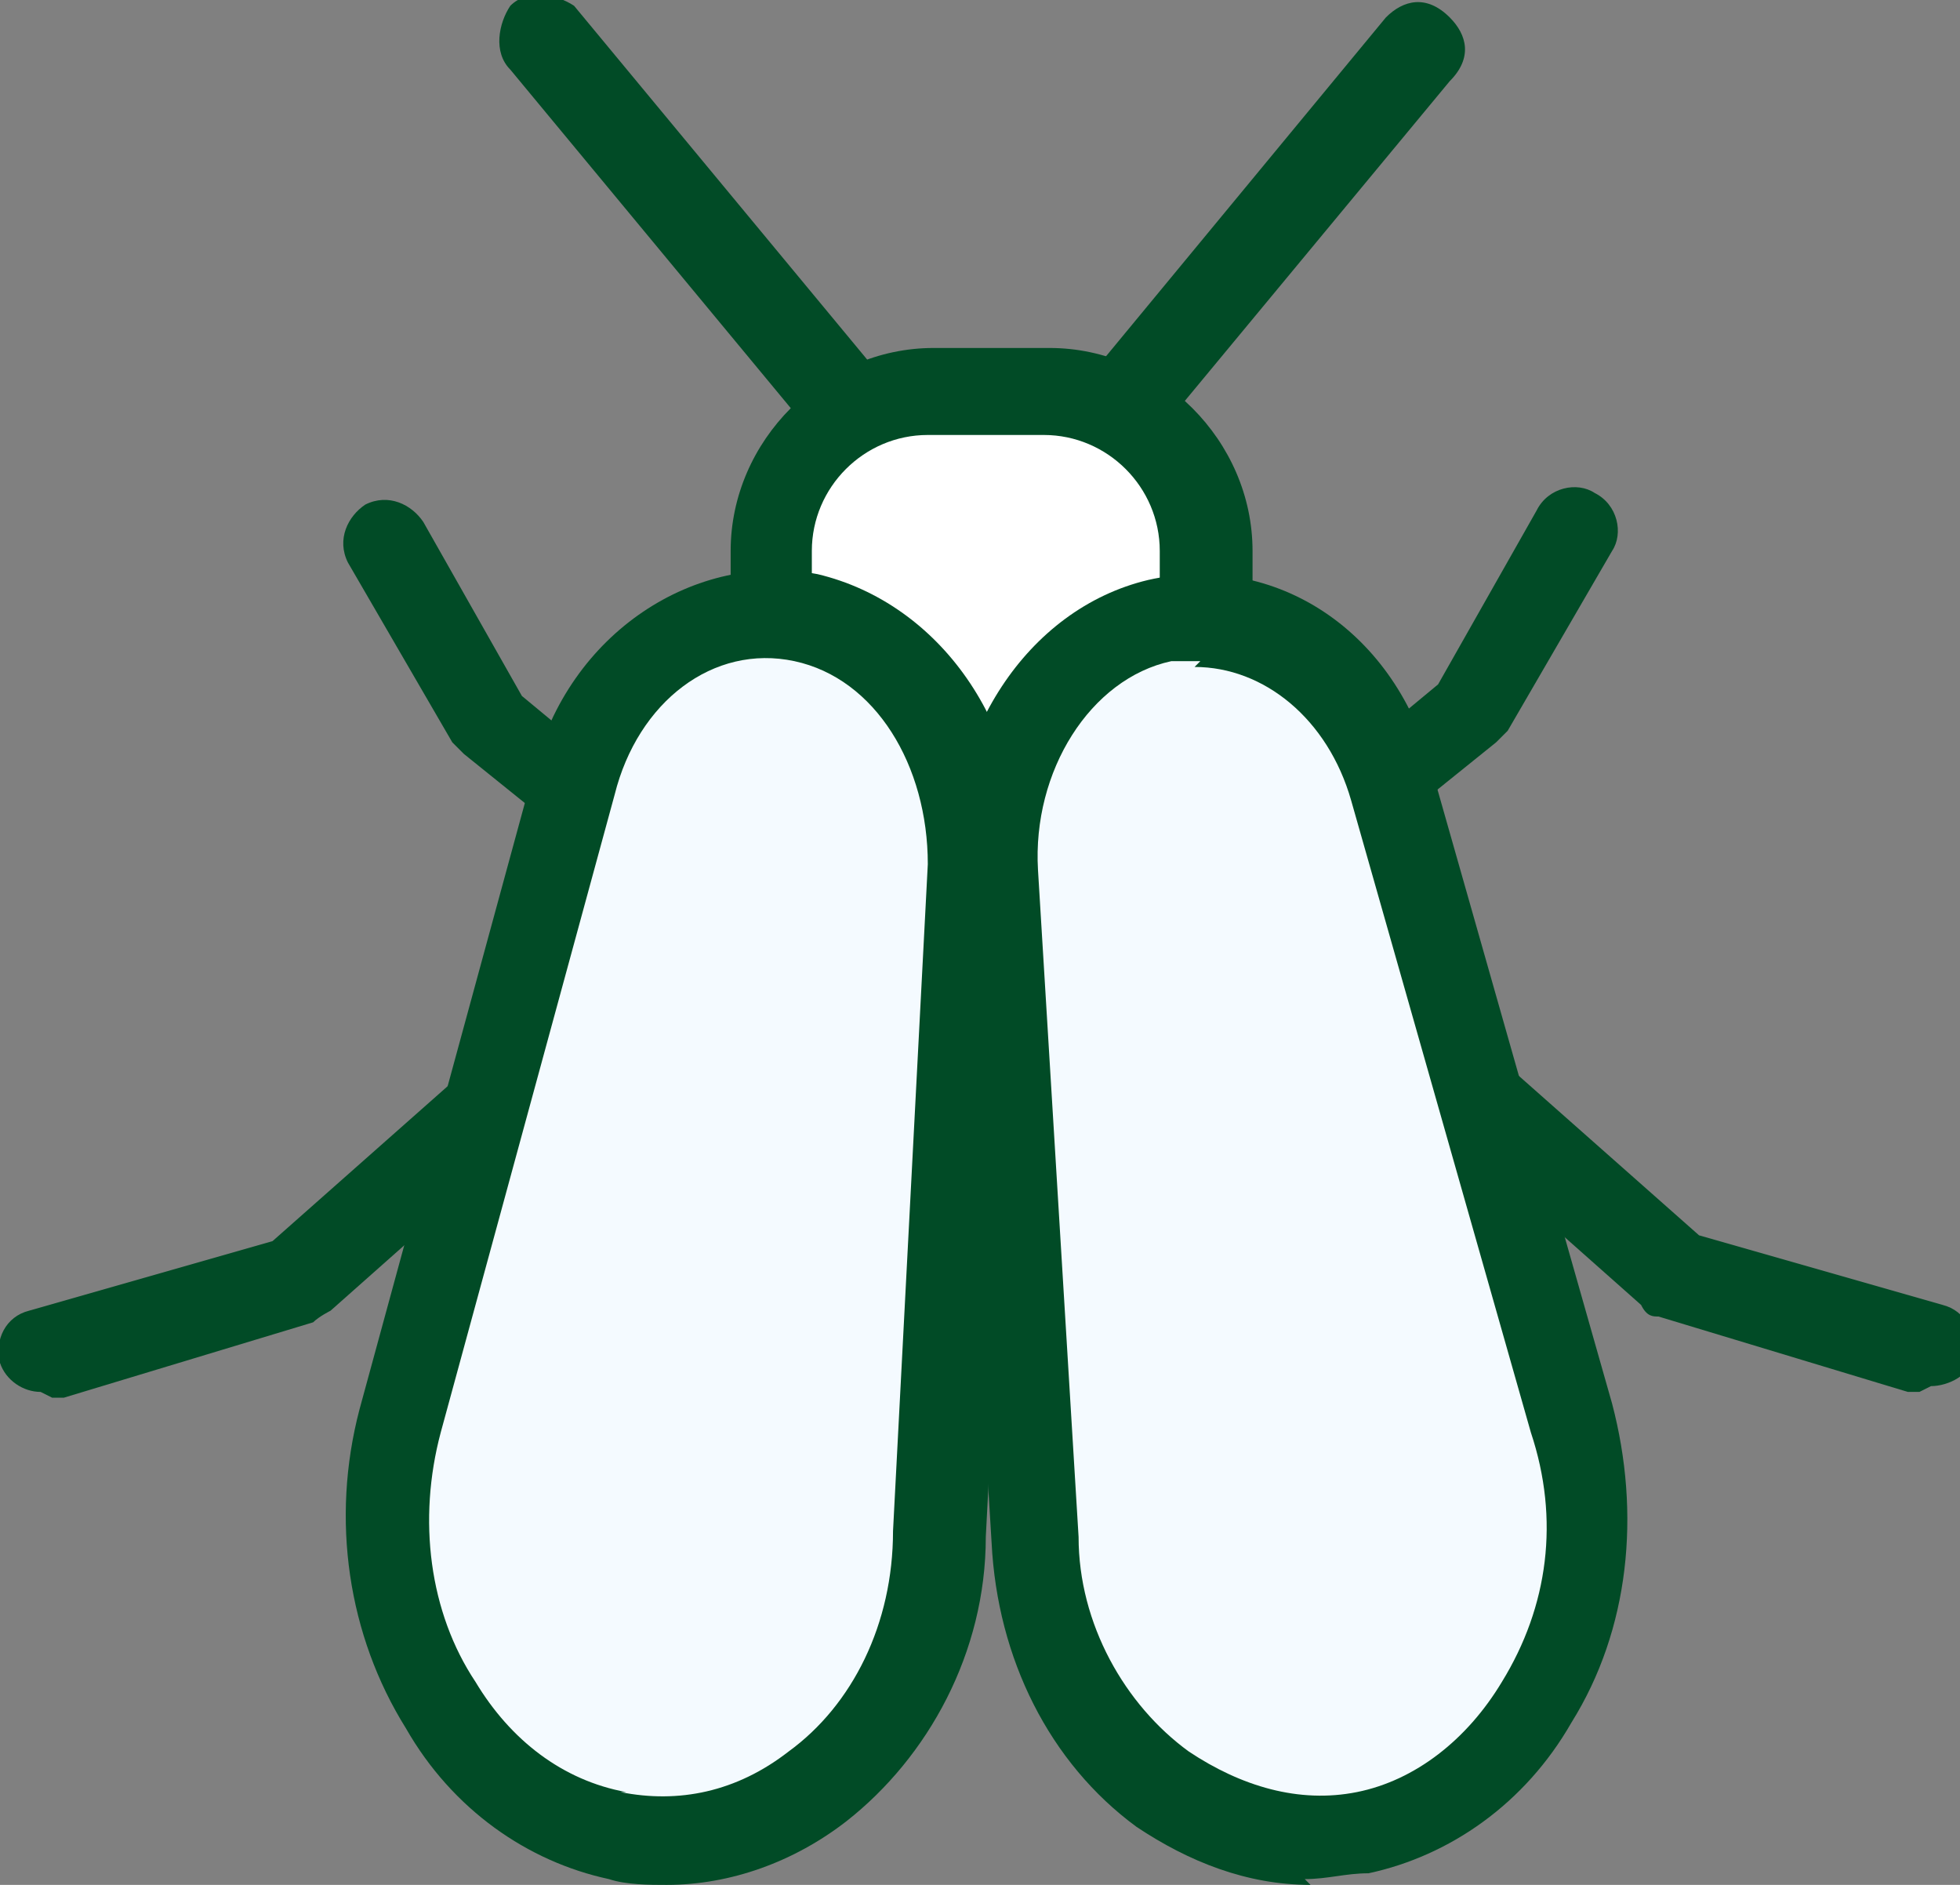
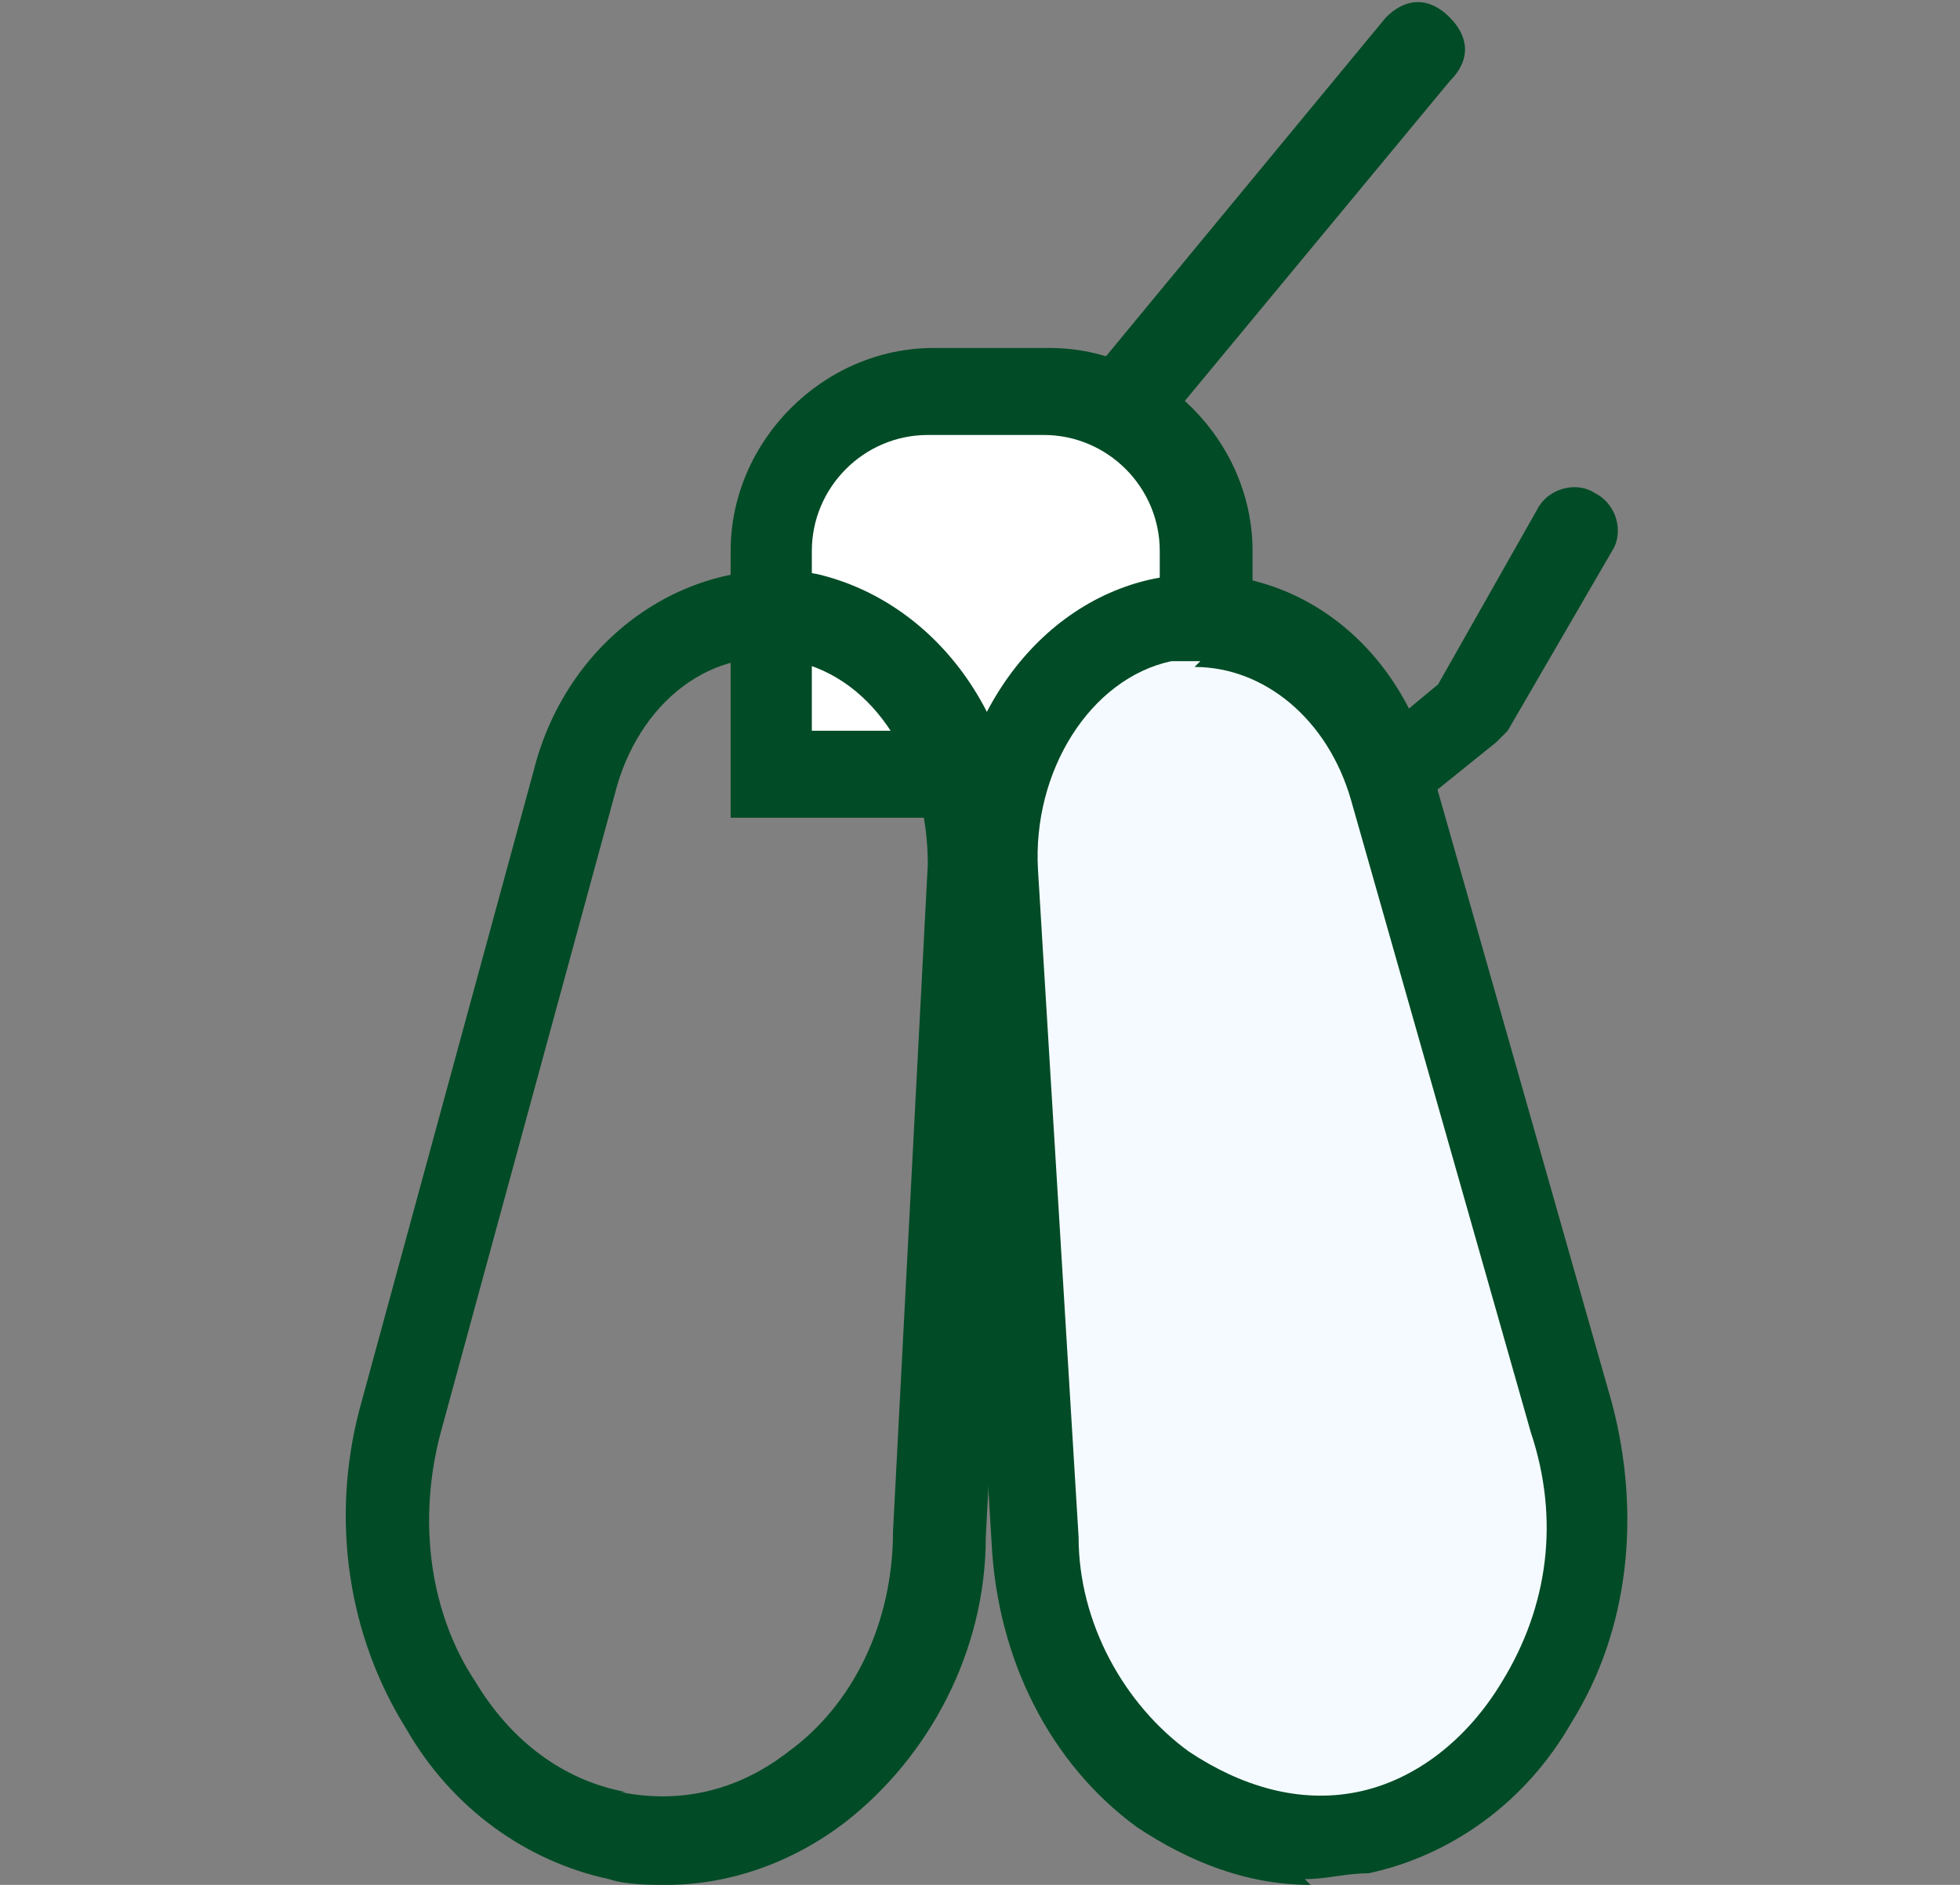
<svg xmlns="http://www.w3.org/2000/svg" viewBox="0 0 33.8 32.5" version="1.1" id="Layer_1">
  <rect x="0" y="0" width="33.8" height="32.5" fill="#808080" stroke="none" />
  <defs>
    <style>
      .st0 {
        fill: #014b26;
      }

      .st1 {
        fill: #fff;
      }

      .st2 {
        fill: #f4faff;
      }
    </style>
  </defs>
  <path d="M21.8,16.1c-.2,0-.4,0-.6-.3-.3-.3-.2-.8.1-1.1l3.5-2.9,1.7-3c.2-.4.7-.5,1-.3.4.2.5.7.3,1l-1.8,3.1c0,0-.1.1-.2.2l-3.6,2.9c-.1.1-.3.2-.5.2Z" class="st0" />
  <path d="M18.7,8.5c-.2,0-.3,0-.5-.2-.3-.3-.4-.7,0-1.1L23.9.3c.3-.3.7-.4,1.1,0,.3.3.4.7,0,1.1l-5.8,7c-.1.2-.4.3-.6.3Z" class="st0" />
-   <path d="M12.1,16.1c-.2,0-.3,0-.5-.2l-3.6-2.9c0,0-.1-.1-.2-.2l-1.8-3.1c-.2-.4,0-.8.3-1,.4-.2.8,0,1,.3l1.7,3,3.5,2.9c.3.3.4.7.1,1.1-.1.2-.4.3-.6.3Z" class="st0" />
-   <path d="M15.2,8.5c-.2,0-.4,0-.6-.3L8.8,1.2c-.3-.3-.2-.8,0-1.1.3-.3.8-.2,1.1,0l5.8,7c.3.3.2.8,0,1.1-.1.1-.3.2-.5.2Z" class="st0" />
  <g>
    <path d="M16,6.8h2c1.5,0,2.7,1.2,2.7,2.7v3.8h-7.4v-3.8c0-1.5,1.2-2.7,2.7-2.7Z" class="st1" />
    <path d="M21.5,14.1h-8.9v-4.6c0-1.9,1.6-3.5,3.5-3.5h2c1.9,0,3.5,1.6,3.5,3.5v4.6ZM14.1,12.6h5.9v-3.1c0-1.1-.9-2-2-2h-2c-1.1,0-2,.9-2,2v3.1Z" class="st0" />
  </g>
-   <path d="M33.1,24c0,0-.1,0-.2,0l-4.3-1.3c-.1,0-.2,0-.3-.2l-5.3-4.7c-.3-.3-.3-.8,0-1.1.3-.3.8-.3,1.1,0l5.2,4.6,4.2,1.2c.4.1.6.5.5.9,0,.3-.4.5-.7.5Z" class="st0" />
-   <path d="M.7,24c-.3,0-.6-.2-.7-.5-.1-.4.1-.8.5-.9l4.2-1.2,5.2-4.6c.3-.3.8-.2,1.1,0,.3.3.2.8,0,1.1l-5.3,4.7c0,0-.2.1-.3.2l-4.3,1.3c0,0-.1,0-.2,0Z" class="st0" />
  <g>
    <g>
      <path d="M23.5,31.6h0c-2.8.6-5.5-1.7-5.7-5.1l-.7-11.5c-.1-2.1,1.1-3.9,2.9-4.3h0c1.8-.4,3.5.8,4.1,2.8l3.1,10.9c.9,3.2-.8,6.6-3.6,7.2Z" class="st2" />
      <path d="M22.6,32.5c-1.1,0-2.1-.4-3-1-1.5-1.1-2.4-2.9-2.5-4.9l-.7-11.5c-.1-2.4,1.3-4.6,3.4-5.1,2.2-.5,4.3.9,4.9,3.3l3.1,10.9c.5,1.9.3,3.9-.7,5.5-.8,1.4-2.1,2.3-3.5,2.6h0c-.4,0-.7.1-1.1.1ZM20.7,11.4c-.2,0-.3,0-.5,0-1.4.3-2.4,1.9-2.3,3.6l.7,11.5c0,1.5.8,2.9,1.9,3.7.9.6,1.9.9,2.9.7h0c1-.2,1.9-.9,2.5-1.9.8-1.3,1-2.8.5-4.3l-3.1-10.9c-.4-1.4-1.5-2.3-2.7-2.3Z" class="st0" />
    </g>
    <g>
-       <path d="M10.6,31.6h0c2.8.6,5.5-1.8,5.6-5.2l.6-11.5c.1-2.1-1.1-3.9-2.9-4.3h0c-1.8-.4-3.5.8-4,2.8l-3,11c-.9,3.2.9,6.5,3.7,7.1Z" class="st2" />
      <path d="M11.5,32.5c-.3,0-.7,0-1-.1h0c-1.4-.3-2.7-1.2-3.5-2.6-1-1.6-1.3-3.6-.8-5.5l3-11c.6-2.4,2.8-3.8,4.9-3.4,2.1.5,3.6,2.6,3.5,5.1l-.6,11.5c0,2-1,3.8-2.4,4.9-.9.7-2,1.1-3.1,1.1ZM10.7,30.9c1,.2,2,0,2.9-.7,1.1-.8,1.8-2.2,1.8-3.8l.6-11.5c0-1.7-.9-3.2-2.3-3.5-1.4-.3-2.7.7-3.1,2.3l-3,11c-.4,1.5-.2,3.1.6,4.3.6,1,1.5,1.7,2.6,1.9h0Z" class="st0" />
    </g>
  </g>
</svg>